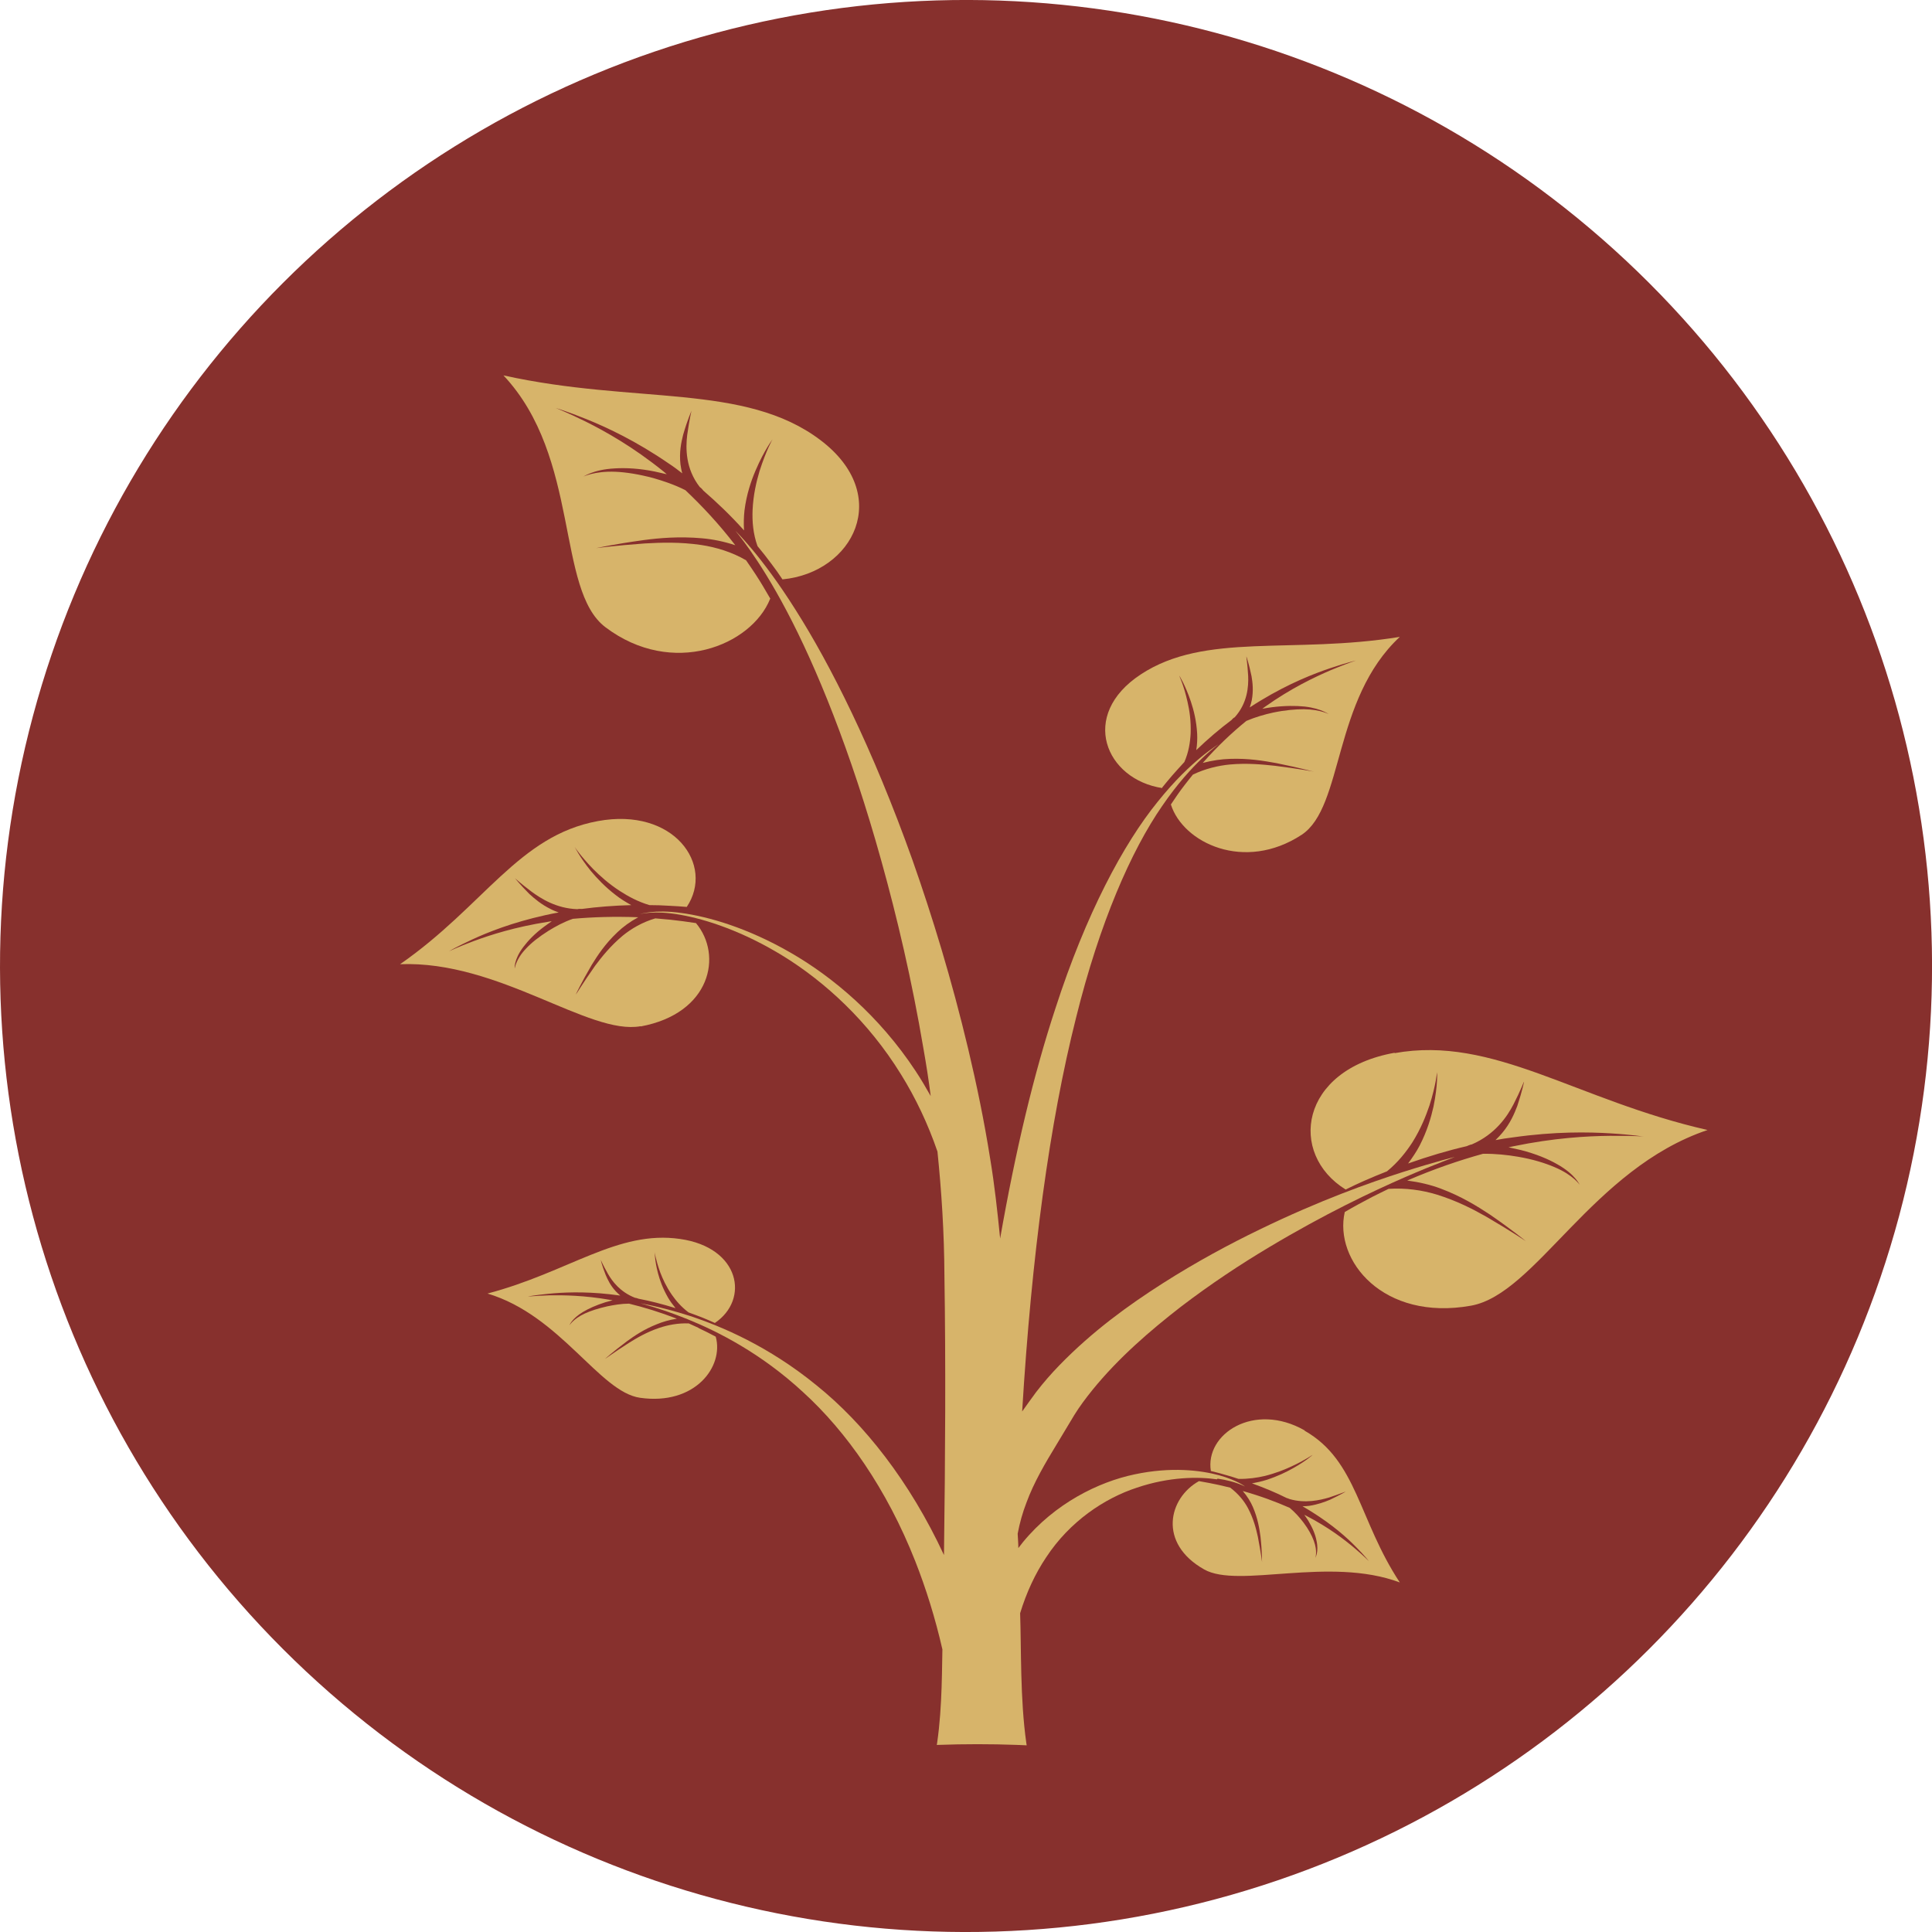
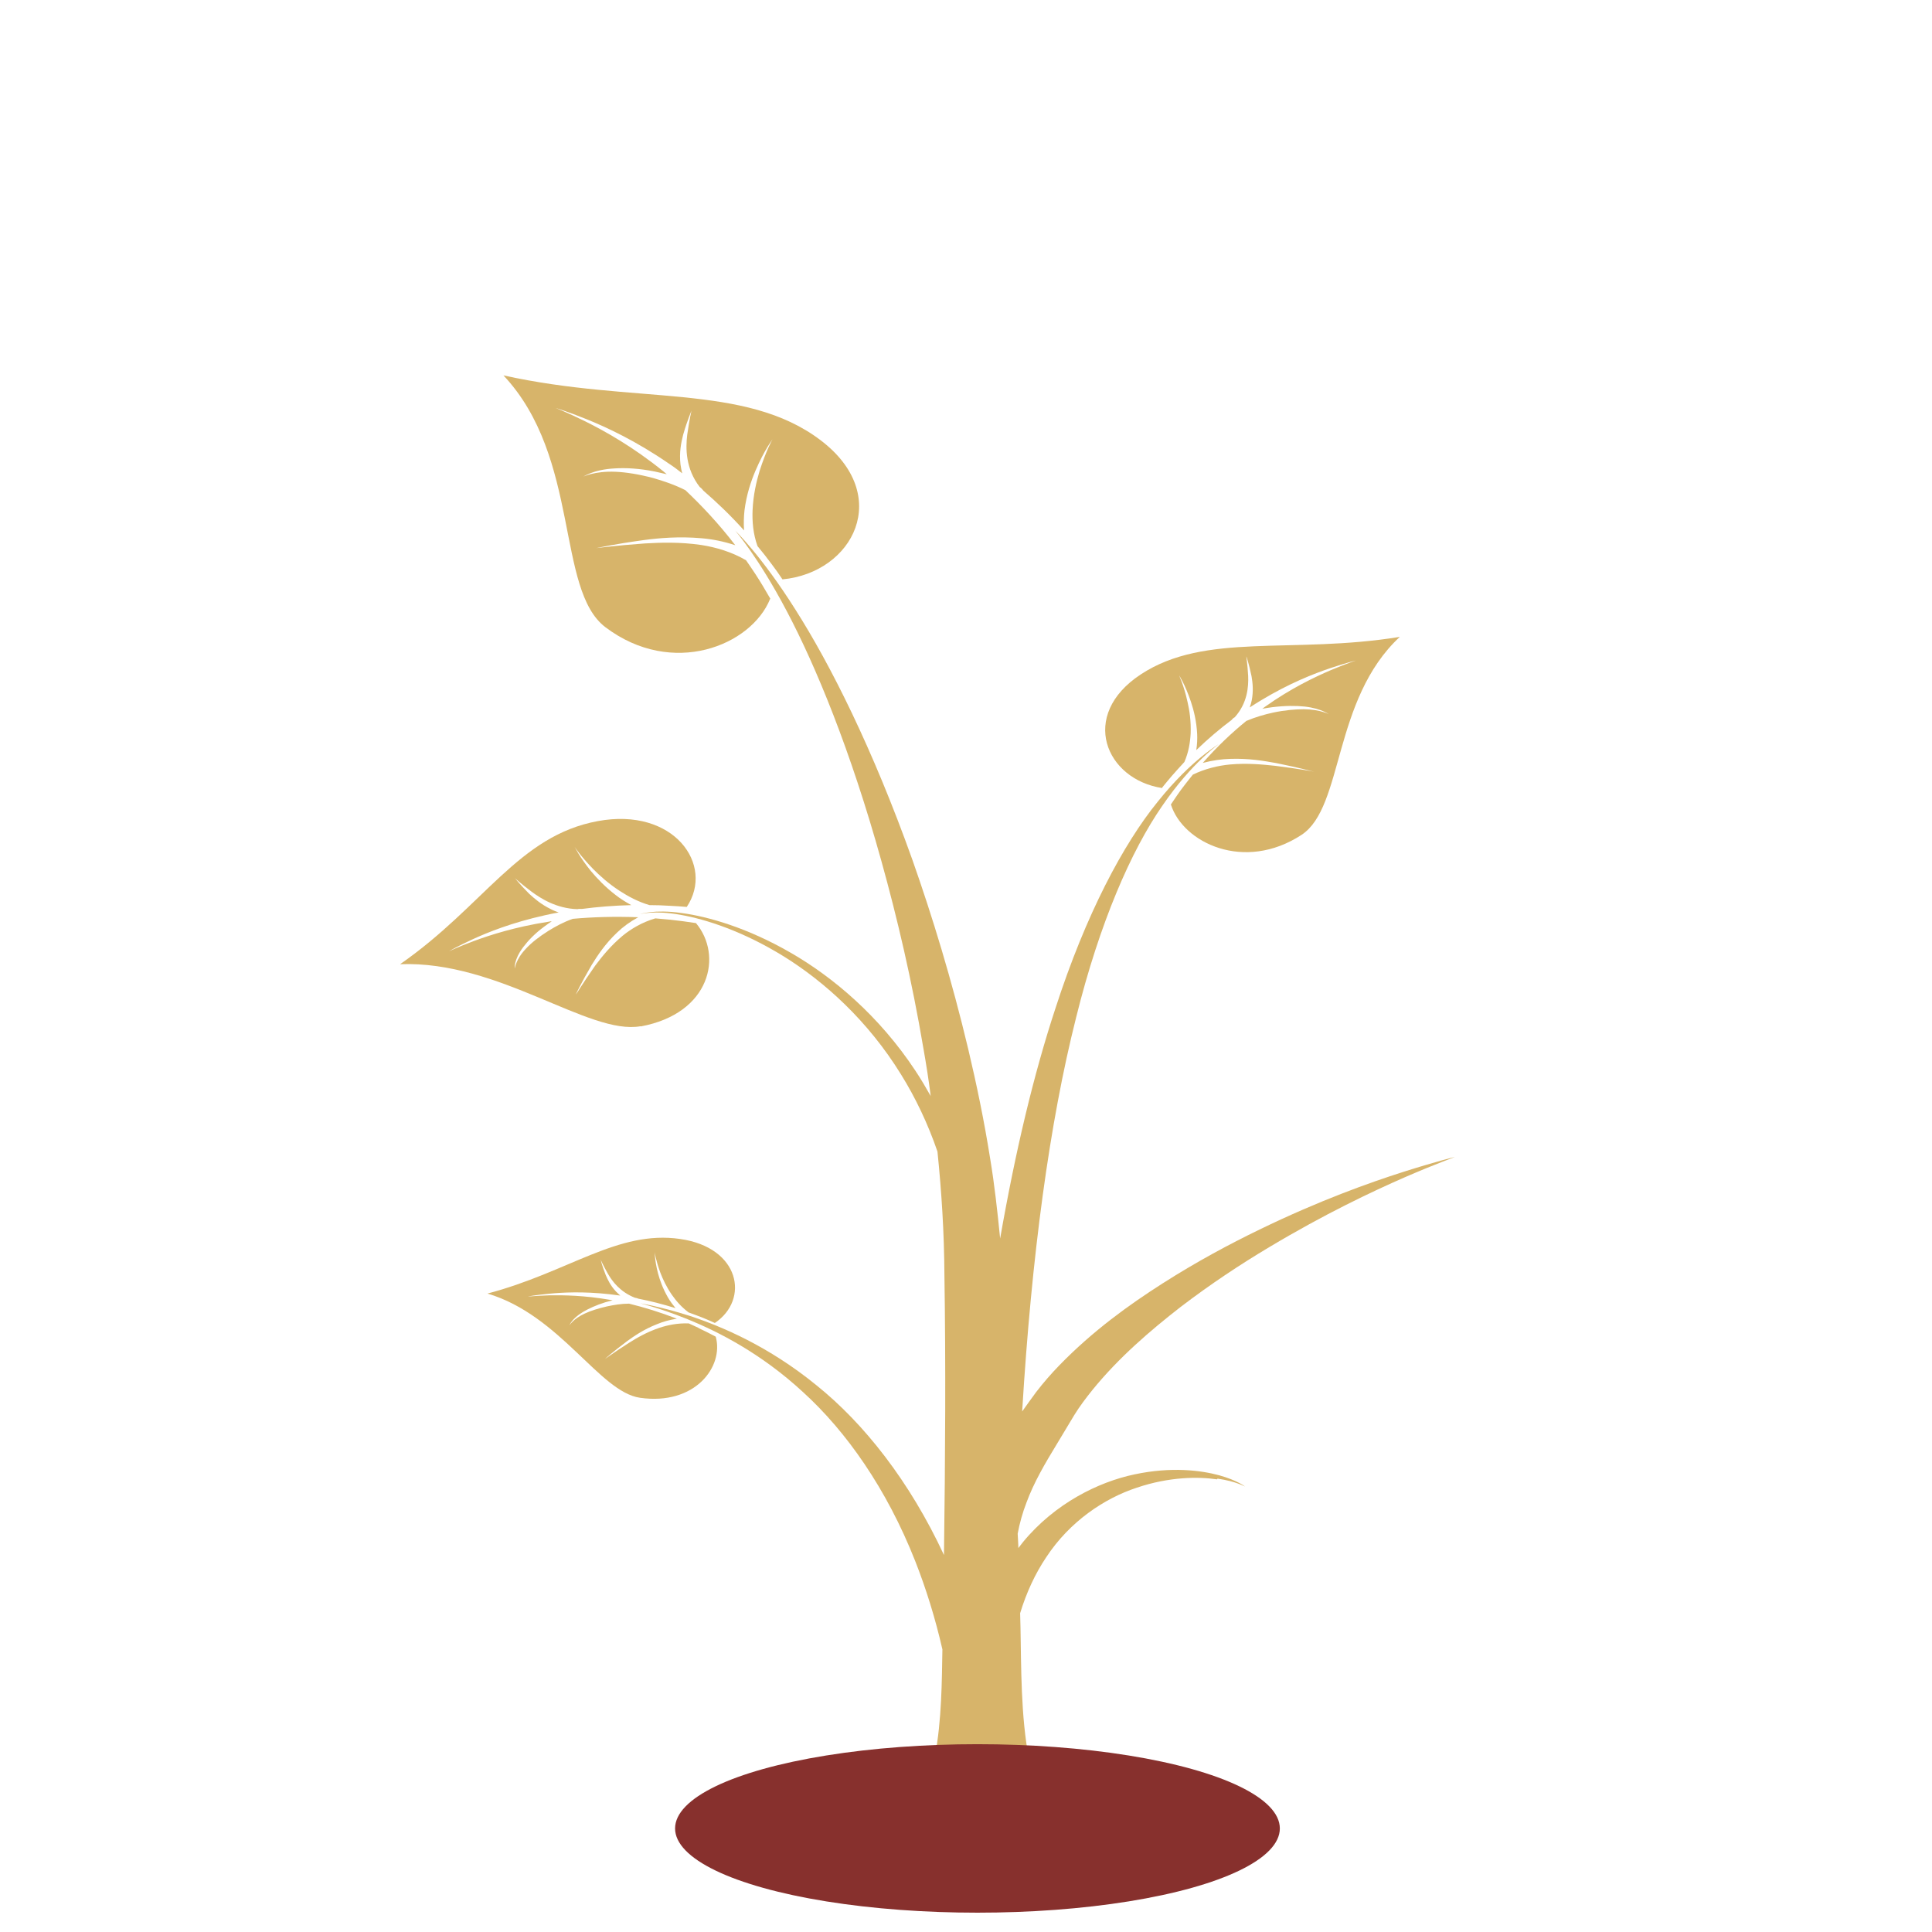
<svg xmlns="http://www.w3.org/2000/svg" id="Ebene_2" viewBox="0 0 86 86">
  <g id="Ebene_8">
-     <circle cx="43" cy="43" r="43" transform="translate(-17.81 43) rotate(-45)" style="fill:#87302d; stroke-width:0px;" />
-   </g>
+     </g>
  <g id="Ebene_6">
    <path d="m31.12,59.12c-.16-.07-.31-.14-.46-.21-.48-.02-.93.07-1.32.2-.56.19-1,.45-1.35.67-.69.44-1.06.72-1.06.71,0,0,.32-.29.97-.78.33-.24.75-.53,1.33-.76.26-.11.57-.2.9-.25-.75-.29-1.47-.51-2.13-.67-.34,0-.68.06-.97.12-.4.09-.74.2-1,.32-.52.24-.68.53-.68.52,0,0,.1-.29.6-.59.25-.15.58-.3.99-.43.11-.03.21-.06.33-.09-.04,0-.08-.02-.12-.02-1.15-.2-2.07-.21-2.7-.2-.63.02-.95.06-.95.05,0,0,.31-.06.92-.12.61-.06,1.53-.11,2.71.02.16.02.32.04.48.06-.07-.06-.14-.13-.2-.19-.24-.26-.36-.52-.45-.73-.17-.43-.22-.67-.22-.67,0,0,.1.23.32.62.19.33.54.81,1.21,1.07.05,0,.15.04.15.04.52.1,1.07.24,1.65.42-.13-.16-.25-.32-.34-.48-.23-.4-.36-.77-.44-1.07-.16-.61-.14-.95-.15-.95,0,0,.04.33.25.91.11.29.27.64.52,1,.18.26.42.54.74.78.21.08.42.15.64.24.18.07.35.15.53.23,1.55-1.04,1.13-3.36-1.55-3.74-2.78-.4-4.96,1.48-8.57,2.43,3.25.97,4.98,4.38,6.79,4.64,2.45.35,3.74-1.39,3.37-2.72-.26-.14-.52-.27-.78-.39Z" style="fill:#d7b46a; stroke-width:0px;" />
    <path d="m34.29,26.65c-.22-.38-.43-.74-.66-1.09-.14-.21-.28-.42-.42-.62-.63-.37-1.34-.58-1.99-.68-.95-.14-1.81-.11-2.51-.07-1.39.1-2.17.21-2.17.21,0,0,.74-.17,2.12-.36.69-.09,1.56-.17,2.58-.08.47.04.98.14,1.49.31-.72-.94-1.48-1.75-2.22-2.45-.47-.24-.98-.41-1.43-.54-.64-.17-1.21-.26-1.68-.28-.96-.04-1.45.23-1.45.22,0,.02.43-.32,1.42-.37.49-.03,1.09,0,1.78.14.17.04.35.08.53.12-.05-.04-.09-.08-.14-.12-1.36-1.1-2.6-1.79-3.46-2.22-.87-.43-1.35-.61-1.35-.61,0,0,.49.14,1.38.5.89.36,2.19.96,3.67,1.98.2.13.4.28.59.43-.04-.14-.06-.27-.08-.4-.06-.53.03-.97.12-1.32.2-.7.38-1.07.37-1.07,0,0-.09.38-.19,1.08-.07.59-.08,1.5.56,2.32.07.04.16.16.16.16.6.52,1.21,1.1,1.81,1.77-.02-.31-.01-.62.02-.89.09-.71.29-1.3.49-1.77.4-.94.77-1.4.76-1.4,0,0-.28.48-.58,1.42-.14.47-.28,1.06-.31,1.74-.02.49.02,1.05.22,1.6.21.25.42.52.62.79.17.22.33.45.49.69,3.16-.3,4.93-3.75,1.69-6.2-3.37-2.55-8.24-1.58-14.11-2.88,3.44,3.66,2.33,9.54,4.54,11.21,2.98,2.25,6.49.82,7.33-1.26Z" style="fill:#d7b46a; stroke-width:0px;" />
    <path d="m28.52,45.69c3.12-.58,3.66-3.17,2.46-4.6-.39-.06-.77-.11-1.14-.15-.23-.02-.45-.04-.67-.06-.58.17-1.07.46-1.45.77-.55.46-.93.94-1.23,1.34-.57.81-.85,1.29-.86,1.28,0,0,.22-.48.71-1.32.26-.42.59-.93,1.14-1.45.25-.24.56-.47.93-.67-1.06-.04-2.03-.01-2.91.07-.41.14-.77.34-1.08.53-.43.27-.77.54-1,.79-.48.5-.5.9-.51.89,0,.01-.05-.38.38-.95.21-.28.51-.6.93-.91.11-.08.22-.16.34-.24-.05,0-.1.01-.15.02-1.48.23-2.59.59-3.32.86-.73.27-1.1.46-1.1.45,0,0,.34-.2,1.03-.52.69-.32,1.76-.75,3.24-1.08.19-.04.4-.09.61-.12-.12-.05-.24-.09-.35-.15-.43-.21-.73-.47-.96-.68-.44-.44-.64-.71-.64-.7,0,0,.25.23.74.6.42.31,1.11.75,2.04.78.06-.02.2-.01.2-.01.68-.09,1.41-.15,2.2-.17-.25-.14-.48-.28-.67-.43-.5-.38-.86-.77-1.13-1.09-.53-.66-.71-1.07-.72-1.07,0,0,.24.38.82.98.3.3.68.65,1.19.98.37.24.81.48,1.32.63.29,0,.59.01.9.03.25.01.5.03.76.05,1.25-1.87-.57-4.45-3.96-3.82-3.53.65-5.06,3.77-8.8,6.37,4.41-.17,8.4,3.18,10.71,2.76Z" style="fill:#d7b46a; stroke-width:0px;" />
    <path d="m51.73,35.06c.15-.18.29-.36.44-.53.18-.21.37-.41.55-.61.19-.43.26-.88.28-1.27.02-.55-.05-1.03-.14-1.41-.17-.77-.38-1.17-.37-1.17,0,0,.26.39.52,1.16.13.39.25.87.28,1.44.01.22,0,.47-.04.72.52-.5,1.05-.95,1.57-1.34,0,0,.08-.1.14-.12.57-.63.62-1.37.6-1.84-.03-.56-.09-.87-.08-.87,0,0,.11.3.23.88.05.29.09.65.01,1.07-.02.1-.05.21-.09.32.17-.11.34-.22.51-.32,1.26-.76,2.34-1.18,3.08-1.43.74-.25,1.15-.34,1.14-.34,0,0-.4.13-1.12.43-.72.31-1.76.8-2.93,1.63-.04.03-.08.06-.12.09.15-.03.3-.05.44-.07.56-.07,1.05-.07,1.44-.03.8.09,1.12.38,1.12.36,0,0-.38-.23-1.15-.24-.38,0-.85.04-1.37.15-.37.08-.79.2-1.19.37-.64.52-1.3,1.14-1.94,1.87.42-.11.84-.17,1.21-.18.83-.03,1.52.09,2.07.19,1.1.22,1.67.39,1.68.38,0,0-.62-.12-1.73-.26-.56-.06-1.25-.13-2.02-.06-.53.05-1.11.19-1.65.45-.13.16-.25.31-.38.48-.21.27-.4.55-.6.85.54,1.71,3.27,3.02,5.82,1.35,1.88-1.24,1.37-6.02,4.37-8.81-4.8.78-8.66-.22-11.53,1.67-2.77,1.82-1.56,4.68.96,5.06Z" style="fill:#d7b46a; stroke-width:0px;" />
-     <path d="m58.07,63.67c-2.25-1.28-4.44.16-4.17,1.81.19.05.38.09.57.15.23.06.45.13.66.2.42.01.83-.05,1.17-.13.48-.12.88-.28,1.2-.43.63-.29.93-.52.93-.51,0,0-.27.26-.88.6-.3.17-.69.36-1.19.52-.19.06-.41.11-.63.15.56.2,1.08.42,1.54.65,0,0,.1.03.14.05.69.2,1.34.05,1.75-.07.48-.16.74-.27.74-.26,0,0-.24.14-.7.36-.24.1-.54.21-.92.27-.1.01-.2.02-.3.02.14.08.27.16.4.24.96.6,1.59,1.17,1.98,1.57.4.4.57.63.57.63,0,0-.21-.22-.65-.59-.44-.37-1.12-.9-2.12-1.42-.03-.02-.07-.03-.1-.05.06.09.12.17.17.25.2.33.32.63.37.89.12.52-.06.79-.05.78,0,0,.11-.29-.07-.77-.09-.24-.24-.52-.46-.81-.16-.21-.36-.44-.61-.65-.61-.27-1.31-.53-2.09-.75.2.23.35.48.45.71.22.51.29.96.34,1.33.08.73.06,1.13.07,1.13,0,0-.05-.41-.19-1.14-.08-.36-.19-.8-.44-1.27-.17-.32-.43-.64-.79-.91-.17-.04-.33-.08-.51-.12-.28-.06-.58-.12-.88-.17-1.35.75-1.84,2.76.23,3.93,1.53.87,5.56-.6,8.71.58-1.84-2.79-1.9-5.42-4.23-6.75Z" style="fill:#d7b46a; stroke-width:0px;" />
-     <path d="m62.09,46.86c-4.26.76-4.75,4.51-2.19,6.09.28-.14.56-.27.83-.39.34-.15.68-.29,1.01-.42.49-.4.85-.86,1.13-1.29.38-.61.6-1.17.76-1.64.3-.94.33-1.48.34-1.48,0,0,.04.55-.16,1.53-.11.49-.28,1.08-.62,1.74-.13.25-.31.52-.51.79.91-.32,1.78-.58,2.61-.77,0,0,.15-.07.23-.08,1.04-.45,1.57-1.24,1.85-1.78.33-.64.46-1.02.47-1.01,0,0-.07.39-.3,1.08-.13.34-.31.77-.67,1.2-.09.11-.19.21-.3.32.26-.05.52-.09.77-.12,1.89-.27,3.37-.24,4.35-.18.99.06,1.49.15,1.49.14,0,0-.53-.04-1.53-.03-1,.01-2.48.09-4.31.47-.06.01-.12.03-.19.04.19.04.36.08.54.12.67.17,1.22.4,1.62.63.83.46,1.01.94,1.01.92,0,.01-.27-.43-1.13-.79-.42-.18-.97-.35-1.62-.46-.47-.08-1.01-.14-1.56-.13-1.05.29-2.19.68-3.37,1.19.54.07,1.04.19,1.47.35.94.35,1.64.79,2.19,1.15,1.09.75,1.62,1.2,1.62,1.2,0,0-.61-.42-1.76-1.09-.58-.33-1.31-.71-2.22-.99-.63-.19-1.36-.3-2.13-.25-.24.12-.48.23-.73.36-.4.21-.81.43-1.22.67-.49,2.16,1.71,4.87,5.62,4.17,2.89-.52,5.39-6.09,10.53-7.82-5.86-1.33-9.52-4.22-13.94-3.42Z" style="fill:#d7b46a; stroke-width:0px;" />
    <path d="m54.2,65.82c.84.12,1.22.36,1.22.35,0,0-.33-.27-1.15-.5-.81-.22-2.13-.39-3.77-.04-1.62.34-3.55,1.3-4.96,3.01-.07.09-.14.18-.21.27,0-.21-.02-.43-.03-.64.09-.48.22-.94.39-1.38.33-.9.83-1.75,1.36-2.62l.77-1.28c.24-.39.52-.76.81-1.12,1.17-1.44,2.57-2.64,3.92-3.69,1.36-1.04,2.7-1.92,3.94-2.66,2.49-1.49,4.59-2.48,6.03-3.11,1.45-.63,2.24-.9,2.24-.91,0,0-.8.19-2.31.67-1.5.48-3.7,1.26-6.38,2.56-1.34.65-2.8,1.43-4.32,2.4-1.52.97-3.11,2.12-4.58,3.63-.37.38-.72.78-1.05,1.21-.23.31-.42.58-.62.86.42-6.94,1.22-12.86,2.4-17.53,1.05-4.24,2.46-7.44,3.83-9.42,1.36-1.99,2.55-2.76,2.53-2.77.03.01-1.2.67-2.72,2.57-1.53,1.88-3.2,5-4.56,9.21-.96,2.91-1.78,6.35-2.46,10.24-.12-1.2-.25-2.39-.44-3.53-.27-1.71-.61-3.34-.98-4.9-.74-3.11-1.6-5.91-2.48-8.41-1.78-4.99-3.67-8.73-5.21-11.15-1.53-2.43-2.69-3.52-2.68-3.52-.01,0,1,1.13,2.29,3.58,1.29,2.44,2.84,6.18,4.22,11.15.69,2.48,1.35,5.27,1.87,8.35.12.68.23,1.38.32,2.09-.22-.39-.45-.78-.69-1.14-1.6-2.42-3.66-4.16-5.56-5.25-1.91-1.1-3.65-1.6-4.85-1.76-1.21-.17-1.84.05-1.83.05,0,0,.61-.18,1.78.03,1.15.2,2.81.74,4.62,1.86,1.8,1.12,3.73,2.85,5.21,5.25.64,1.03,1.19,2.18,1.62,3.43.18,1.76.3,3.59.31,5.52.06,3.85.04,8.01-.02,12.44-1.52-3.27-3.55-5.85-5.68-7.56-2.12-1.73-4.2-2.61-5.62-3.08-1.44-.46-2.24-.56-2.23-.57,0,.01.76.17,2.11.71,1.33.54,3.26,1.5,5.16,3.26,1.91,1.74,3.71,4.29,4.98,7.51.48,1.22.89,2.53,1.21,3.93-.05,2.71,0,7.22-2.55,8.4h8.56c-2.78-1.18-2.44-6.8-2.55-10.01.28-.92.67-1.76,1.16-2.49,1.05-1.6,2.6-2.63,4.04-3.1,1.45-.49,2.74-.49,3.56-.37Z" style="fill:#d7b46a; stroke-width:0px;" />
  </g>
  <g id="Maske">
    <ellipse cx="43.51" cy="81.39" rx="13.46" ry="3.75" style="fill:#87302d; stroke-width:0px;" />
  </g>
</svg>